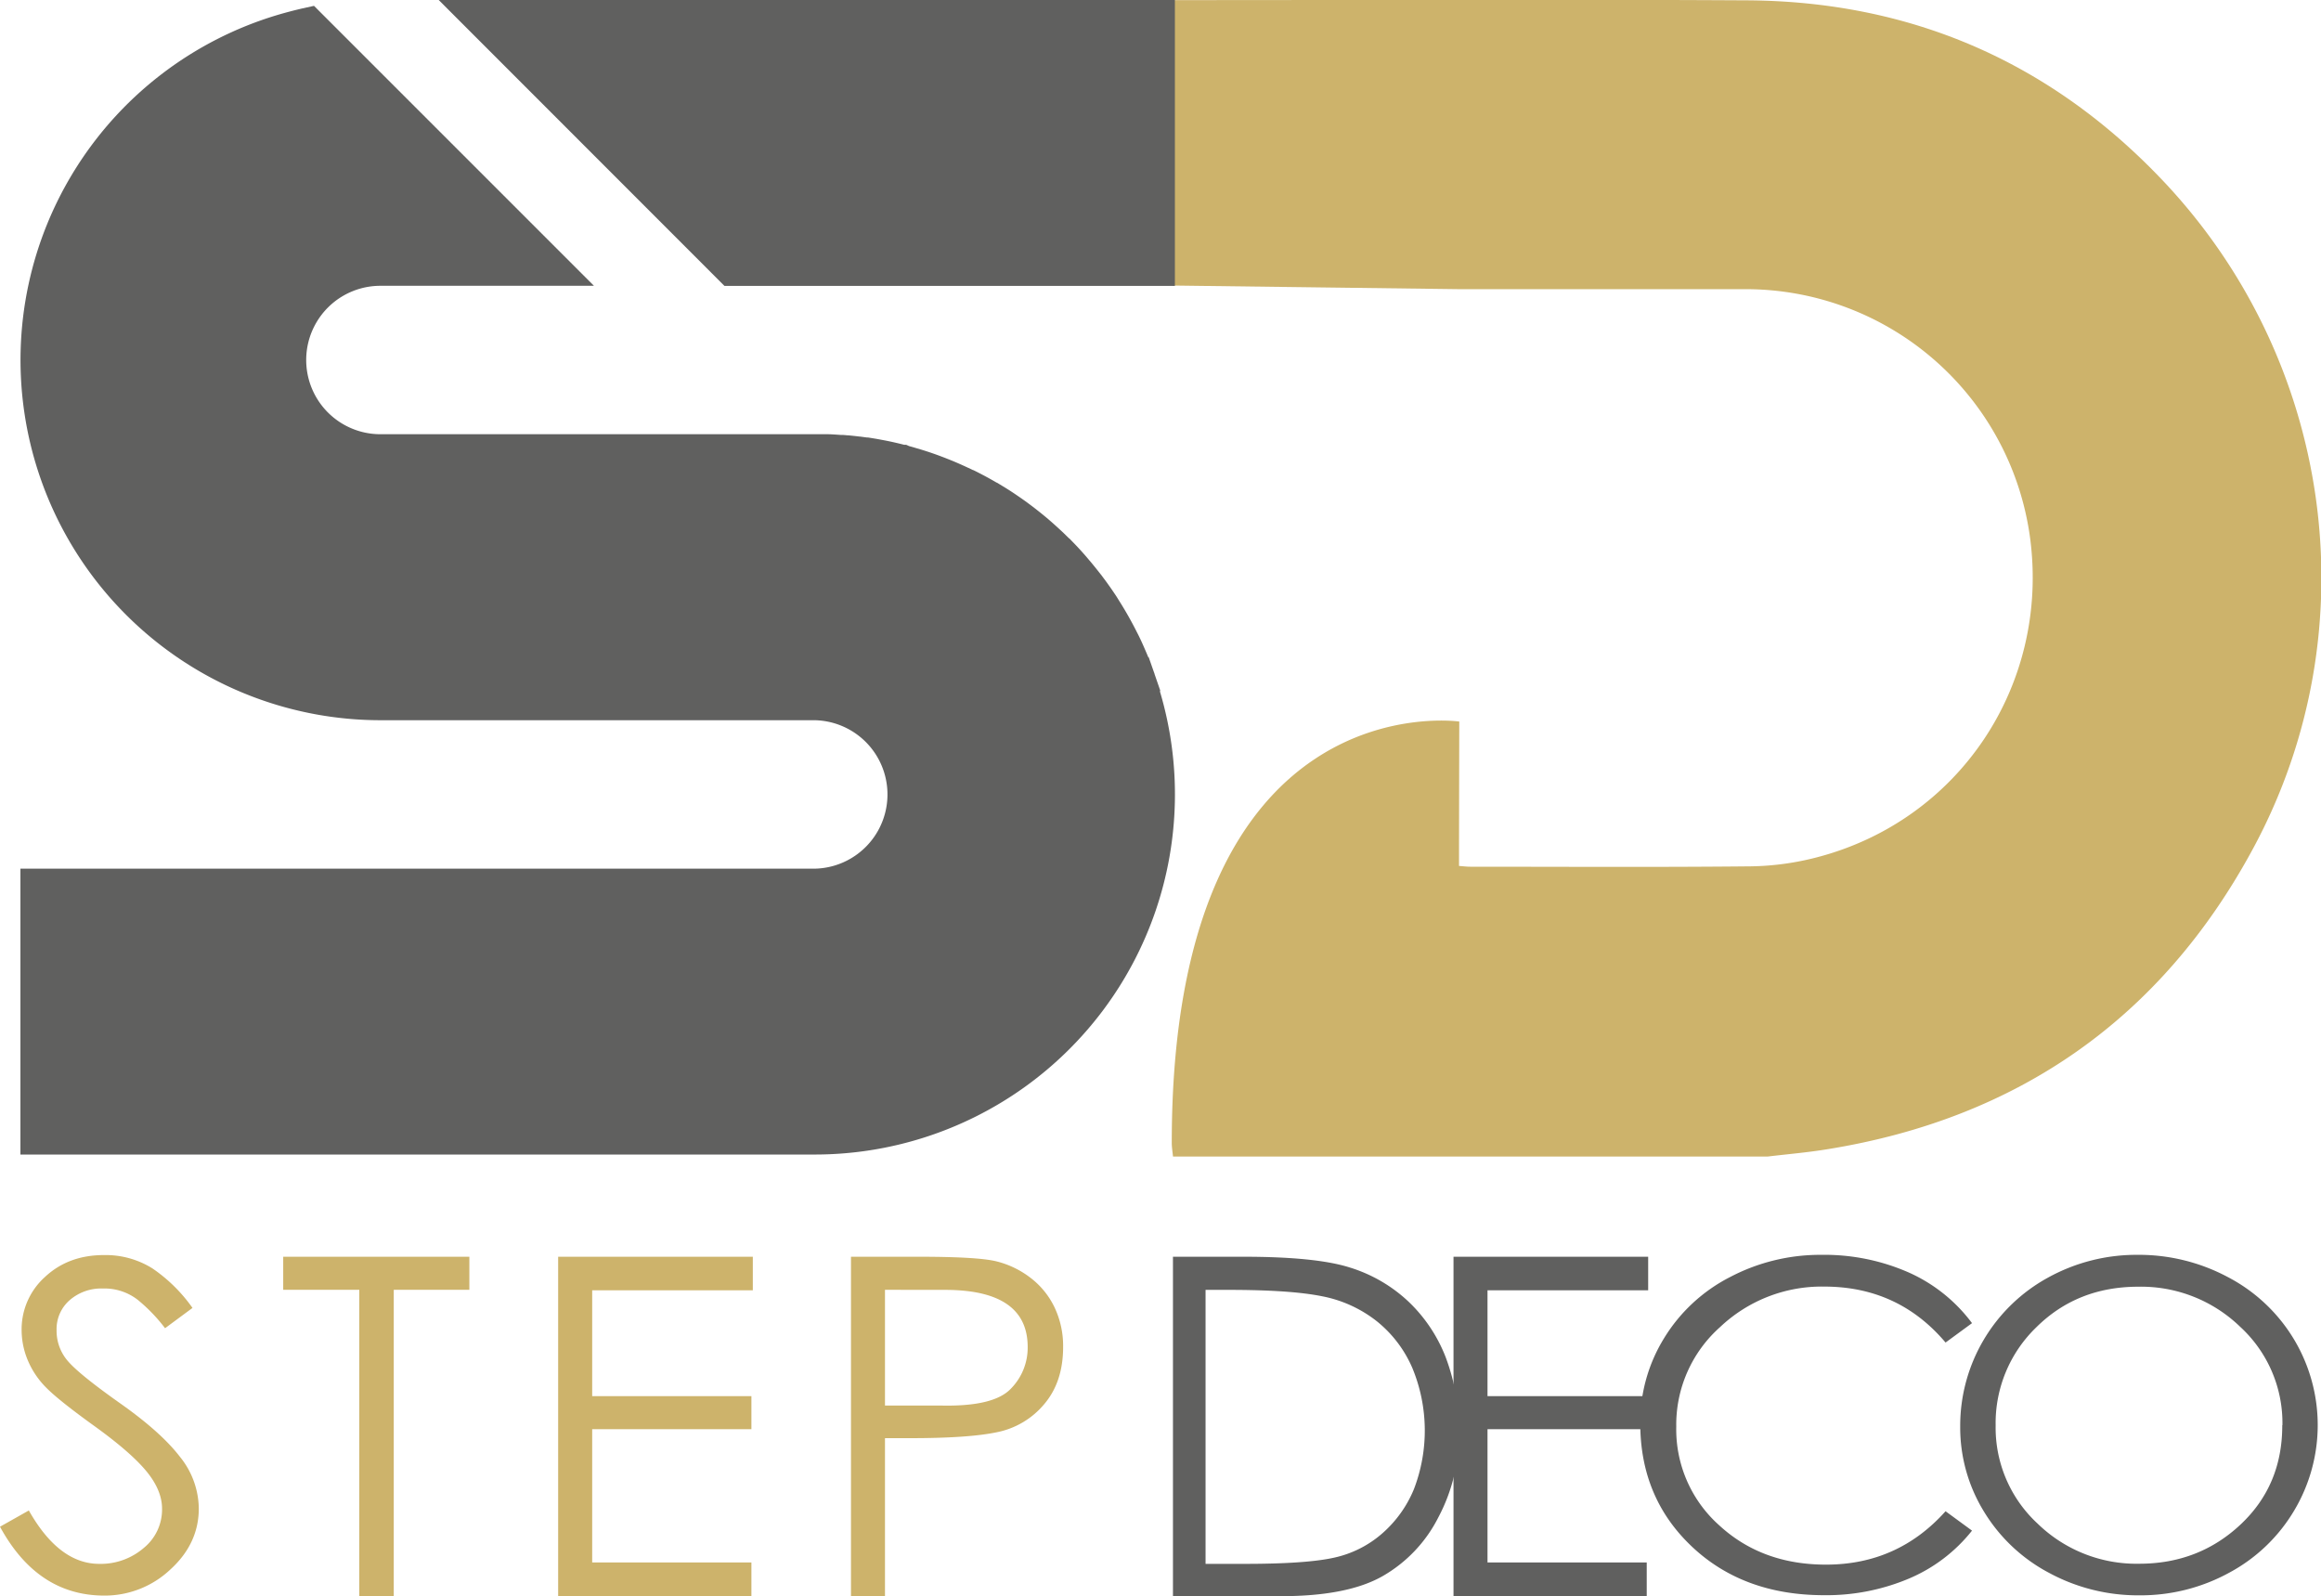
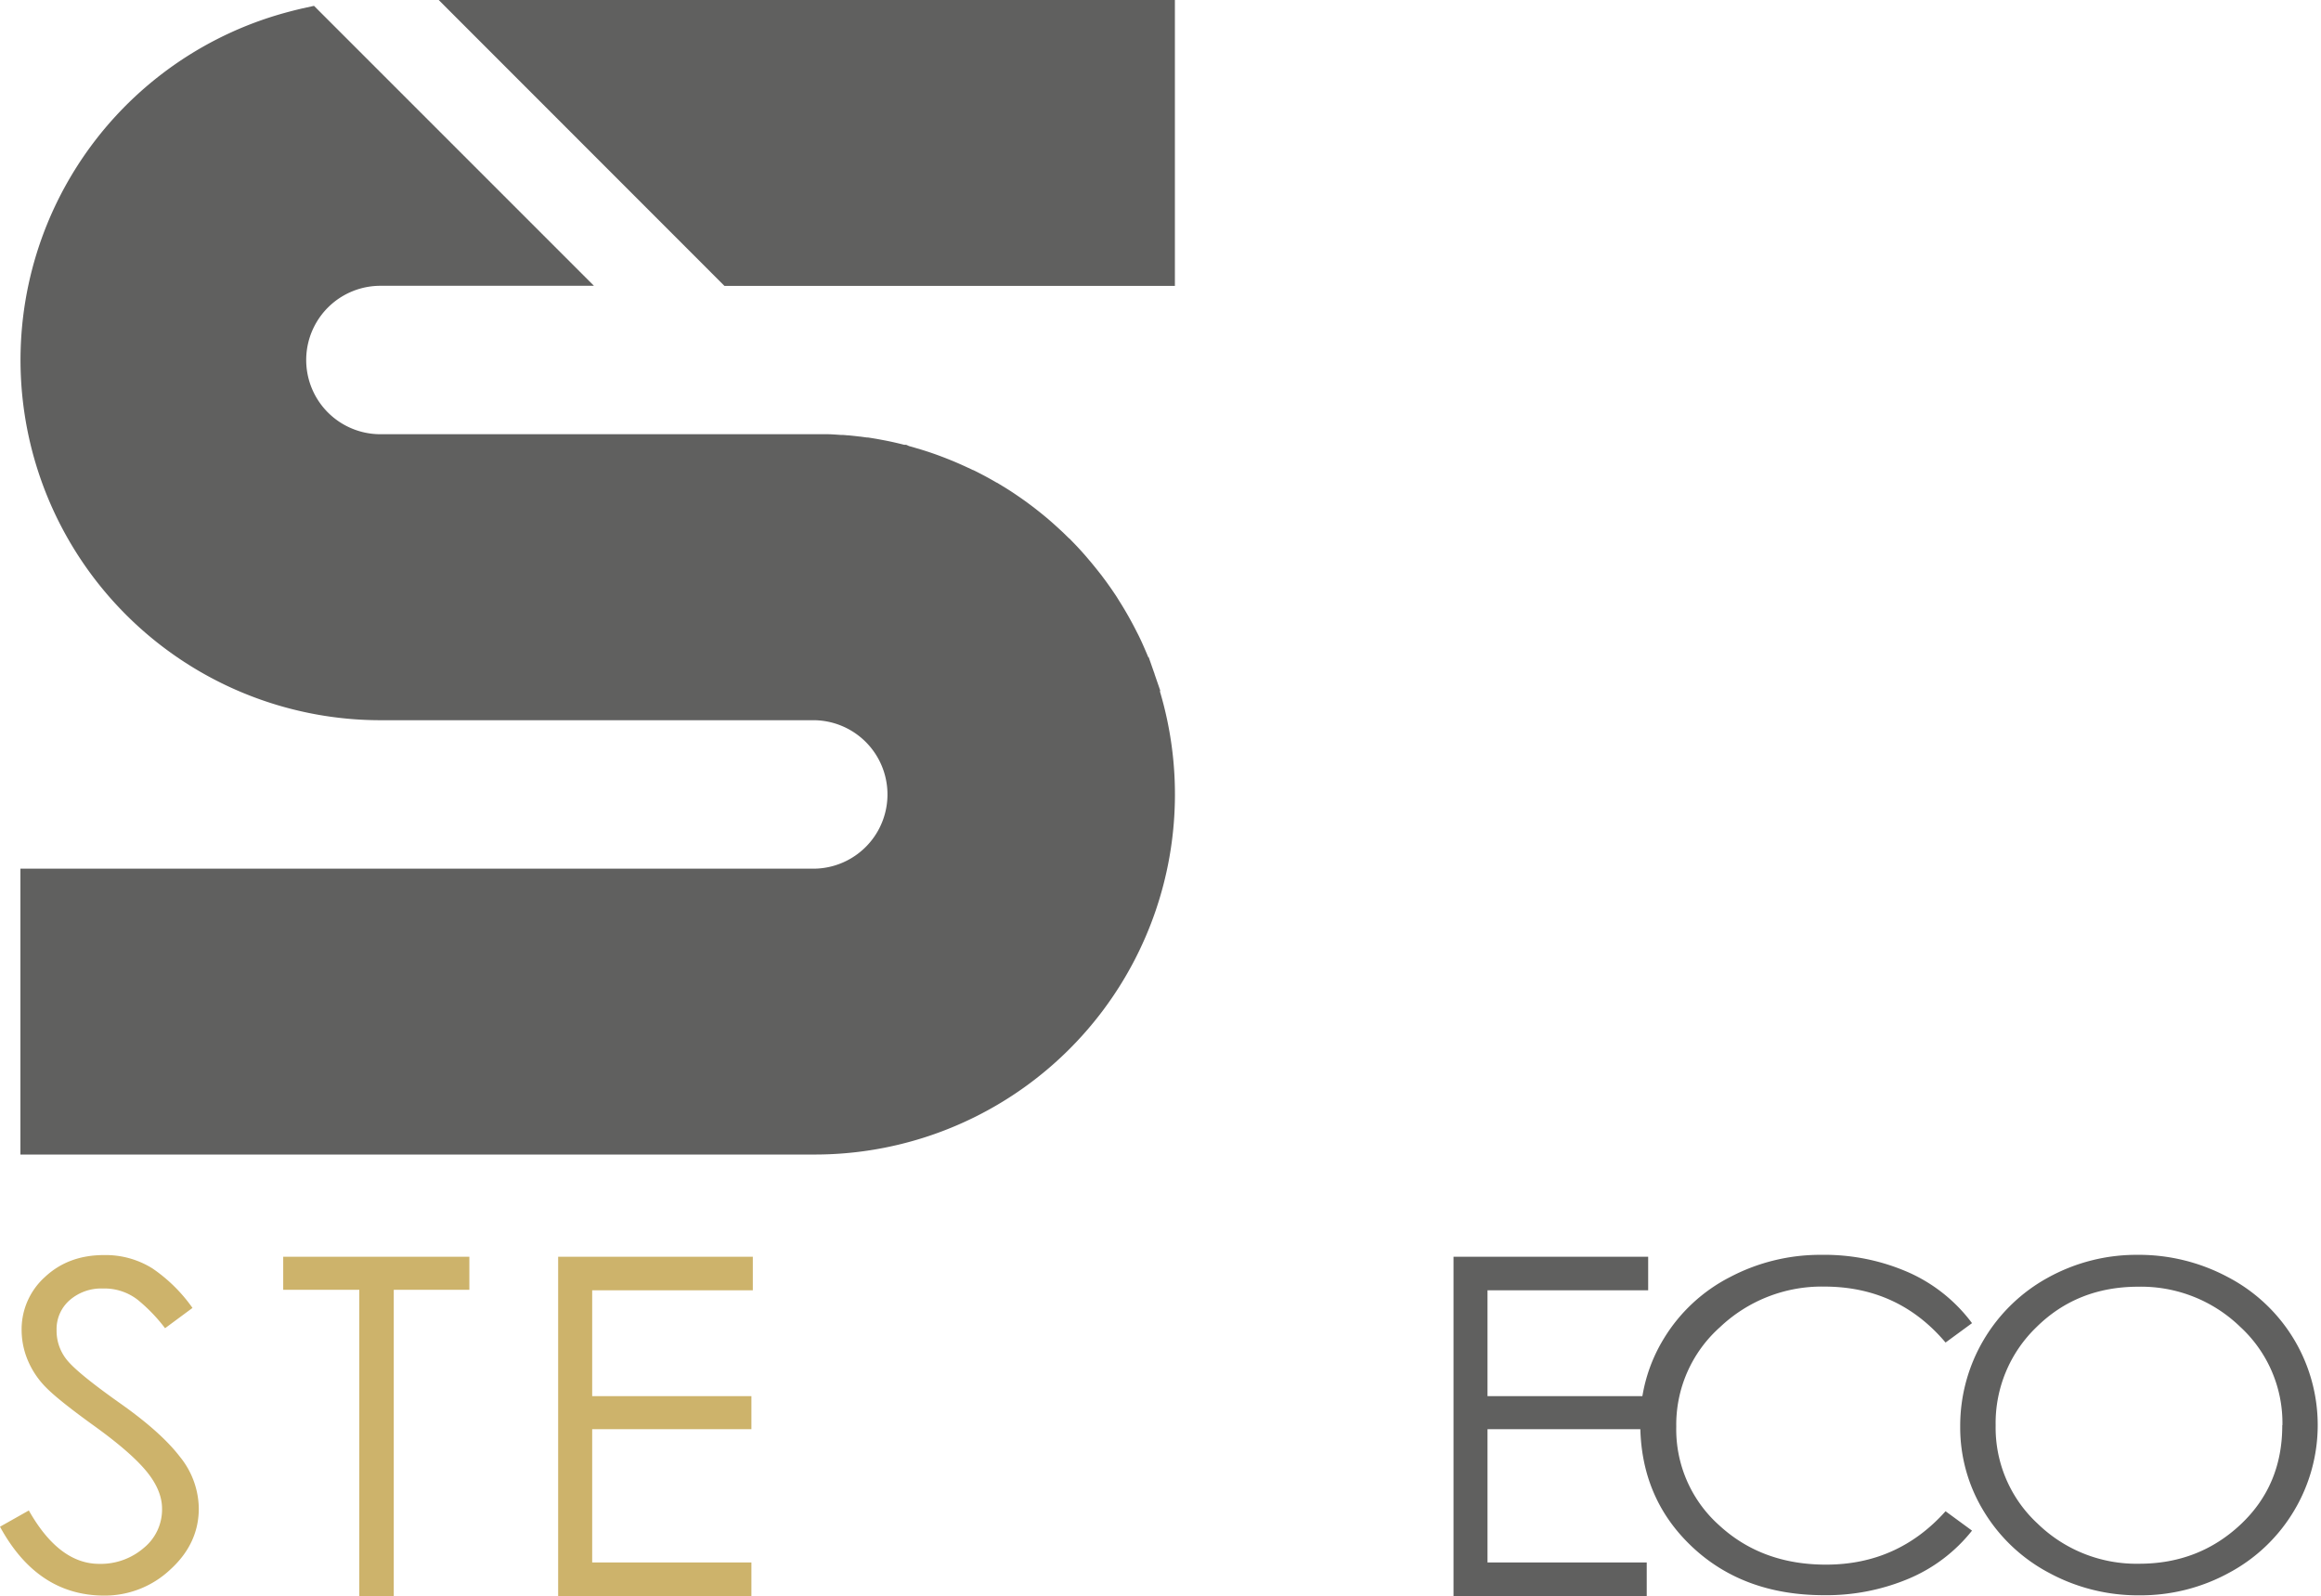
<svg xmlns="http://www.w3.org/2000/svg" id="Logov2" viewBox="0 0 695.61 478.3">
  <defs>
    <style>.cls-1{fill:#60605f;}.cls-2{fill:#cdb36b;}</style>
  </defs>
  <title>stepdeco</title>
-   <path class="cls-1" d="M356.06,593.48V491.81h21.1q21.66,0,31.79,3.19a45.07,45.07,0,0,1,17.48,10.05,45.84,45.84,0,0,1,11.33,16.78,62.17,62.17,0,0,1,4,23.15,52.69,52.69,0,0,1-6.16,24.92,42.24,42.24,0,0,1-16.71,17.63q-10.55,6-30.37,6Zm9.77-9.63h11.75q18.41,0,26.69-1.84a32.3,32.3,0,0,0,14.52-7.29,35.57,35.57,0,0,0,9.48-13.24,49,49,0,0,0-.49-36.39,36.36,36.36,0,0,0-10.69-14,38.07,38.07,0,0,0-16.36-7.44q-9.41-1.9-27.68-1.91h-7.22Z" transform="translate(-4.52 -115.18)" />
  <path class="cls-1" d="M440.14,491.81h58.34v10.06H450.33v31.71h47.72v9.91H450.33v39.94h47.72v10.05H440.14Z" transform="translate(-4.52 -115.18)" />
  <path class="cls-1" d="M595.54,511.71l-7.93,5.81q-14.16-16.77-36.39-16.77A44.31,44.31,0,0,0,520,512.92a39.14,39.14,0,0,0-13.1,29.83,38.5,38.5,0,0,0,12.81,29.49q12.82,11.85,32.08,11.84,21.51,0,35.82-16l7.93,5.81a47.93,47.93,0,0,1-19,14.41,63.51,63.51,0,0,1-25.35,4.94q-24.21,0-39.65-14.61t-15.43-36.93a48,48,0,0,1,7.15-25.5,49.64,49.64,0,0,1,19.82-18.33,58,58,0,0,1,27.26-6.63,62.78,62.78,0,0,1,26.2,5.27A48,48,0,0,1,595.54,511.71Z" transform="translate(-4.52 -115.18)" />
  <path class="cls-1" d="M592,542.68A50.61,50.61,0,0,1,618.43,498a54.8,54.8,0,0,1,26.83-6.76,56.53,56.53,0,0,1,27,6.69A50.17,50.17,0,0,1,692,516.51a50,50,0,0,1,.07,51.4,50.2,50.2,0,0,1-19.47,18.6,55.15,55.15,0,0,1-26.91,6.77,56,56,0,0,1-27-6.7,50.31,50.31,0,0,1-19.61-18.46A48.11,48.11,0,0,1,592,542.68Zm96.57-.4a39.12,39.12,0,0,0-12.68-29.49,42.7,42.7,0,0,0-30.51-12q-18.27,0-30.52,12.11a39.91,39.91,0,0,0-12.24,29.49,39.14,39.14,0,0,0,12.6,29.42,42.46,42.46,0,0,0,30.44,12q17.85,0,30.38-11.77T688.52,542.28Z" transform="translate(-4.52 -115.18)" />
  <path class="cls-2" d="M4.52,572.72l8.64-4.87q9.06,16,21.1,16a19.75,19.75,0,0,0,13.31-4.74,14.86,14.86,0,0,0,5.52-11.76q0-5.55-4.67-11.23T32.91,542.62Q22.08,534.83,18.33,531a25.53,25.53,0,0,1-5.52-8.25A23.53,23.53,0,0,1,11,513.87a21.09,21.09,0,0,1,7-16q7-6.55,17.63-6.56a26.45,26.45,0,0,1,14.58,4,47.16,47.16,0,0,1,12,11.84l-8.22,6.08a49.63,49.63,0,0,0-8.21-8.52,16.21,16.21,0,0,0-10.41-3.38,14.41,14.41,0,0,0-10,3.52,11.48,11.48,0,0,0-3.89,8.93,13.84,13.84,0,0,0,3.47,9.4q3.47,4,15.71,12.65t17.84,16a25,25,0,0,1,5.6,15.42q0,10.55-8.57,18.33a28.66,28.66,0,0,1-19.89,7.78Q15.72,593.28,4.52,572.72Z" transform="translate(-4.52 -115.18)" />
  <path class="cls-2" d="M89.4,501.72v-9.91h55.79v9.91H122.53v91.76H112.2V501.72Z" transform="translate(-4.52 -115.18)" />
  <path class="cls-2" d="M171.8,491.81h58.34v10.05H182v31.72h47.72v9.91H182v39.93h47.72v10.06H171.8Z" transform="translate(-4.52 -115.18)" />
-   <path class="cls-2" d="M259.56,491.81h20.25q18,0,23.5,1.42a27.66,27.66,0,0,1,10.13,4.95,24.32,24.32,0,0,1,7.15,8.85,27,27,0,0,1,2.55,11.83q0,10.47-5.67,17.13a24.73,24.73,0,0,1-14.23,8.42q-8.57,1.79-26.26,1.77h-7.23v47.3H259.56Zm10.19,9.91v34.69h17.14q15.44.29,20.53-5a17.49,17.49,0,0,0,5.1-12.53q0-17.14-24.78-17.14Z" transform="translate(-4.52 -115.18)" />
  <g id="SD">
-     <path class="cls-2" d="M534.29,461.78H356.07c-.13-1.37-.37-2.74-.37-4.11,0-138.77,86.17-126.25,86.17-126.25s-.08,32.92-.08,43.27c1.32.1,2.3.23,3.28.23,28.06,0,56.13.18,84.19-.11A82.78,82.78,0,0,0,549,372.12c42.63-11.06,69.59-51.43,64-95.28a86,86,0,0,0-85.29-75h-86l-85.83-1.09s-.09-51.21-.08-81.54c0-1.23.12-2.46.2-4h4.79c55.75,0,111.5-.24,167.25.07,48.56.27,90.06,18,123.71,53,52,54,63.55,135.44,28,201.24-27.45,50.84-70.36,80.85-127.56,90.07C546.2,460.57,540.23,461.07,534.29,461.78Z" transform="translate(-4.52 -115.18)" />
    <path class="cls-1" d="M352.16,322.42A107.94,107.94,0,0,1,248.72,461.18H10.64V375.51H248.72a22.25,22.25,0,0,0,0-44.49H118.56A107.94,107.94,0,0,1,87.4,119.75c2.53-.76,5.06-1.42,7.52-2l3.71-.82,83.9,83.9h-64a22.24,22.24,0,1,0,0,44.48H248.72l1.52,0h.38l1,0,.76,0c1.19,0,2.24.09,3.23.15l.81.06.63,0,.81.06.6.06.24,0c1.23.12,2.36.24,3.41.37h.14l2.08.28.33,0c1,.16,2.08.33,3.25.54l1.26.24c.93.17,1.81.35,2.69.54l.31.07c1.1.25,2.22.51,3.33.8h.61l.88.39.8.22.22.06,2.76.82.25.08c1.82.56,3.62,1.18,5.38,1.84l.58.22c1.16.44,2.33.91,3.49,1.39l.28.12c1.36.58,2.73,1.19,4.06,1.82l.05,0,1.29.63.09,0c.76.37,1.54.77,2.33,1.18l.09.05c1.58.82,3.11,1.67,4.54,2.51l.07,0,2.38,1.44c1.12.69,2.14,1.35,3.1,2l.23.16c1.07.72,2.11,1.45,3.09,2.15l.47.35c2.09,1.54,4.14,3.16,6.09,4.81l.09.08c.72.62,1.49,1.29,2.33,2.06.51.45,1,.92,1.53,1.4l.21.2.51.48.85.83c.26.25.52.5.77.76l.07,0,1.24,1.28.08.08c1.53,1.58,3.06,3.26,4.51,5l.91,1.07.92,1.13c.23.28.46.56.68.85l.2.25c.34.42.66.85,1,1.26a4.22,4.22,0,0,1,.27.36l.35.47c.6.8,1.21,1.63,1.8,2.47l.16.22c.43.61.82,1.18,1.21,1.76l.13.19c.34.5.68,1,1,1.53l.62,1c1.76,2.79,3.4,5.68,4.88,8.59l.34.67c1,1.91,1.87,3.89,2.72,5.88l.46,1.08.2.48.12,0,1.51,4.3c.09.23.17.47.25.7l0,.06c.14.39.27.77.4,1.16l1.29,3.73Zm4.48-207.24v85.68h-135L136,115.18Z" transform="translate(-4.52 -115.18)" />
  </g>
</svg>